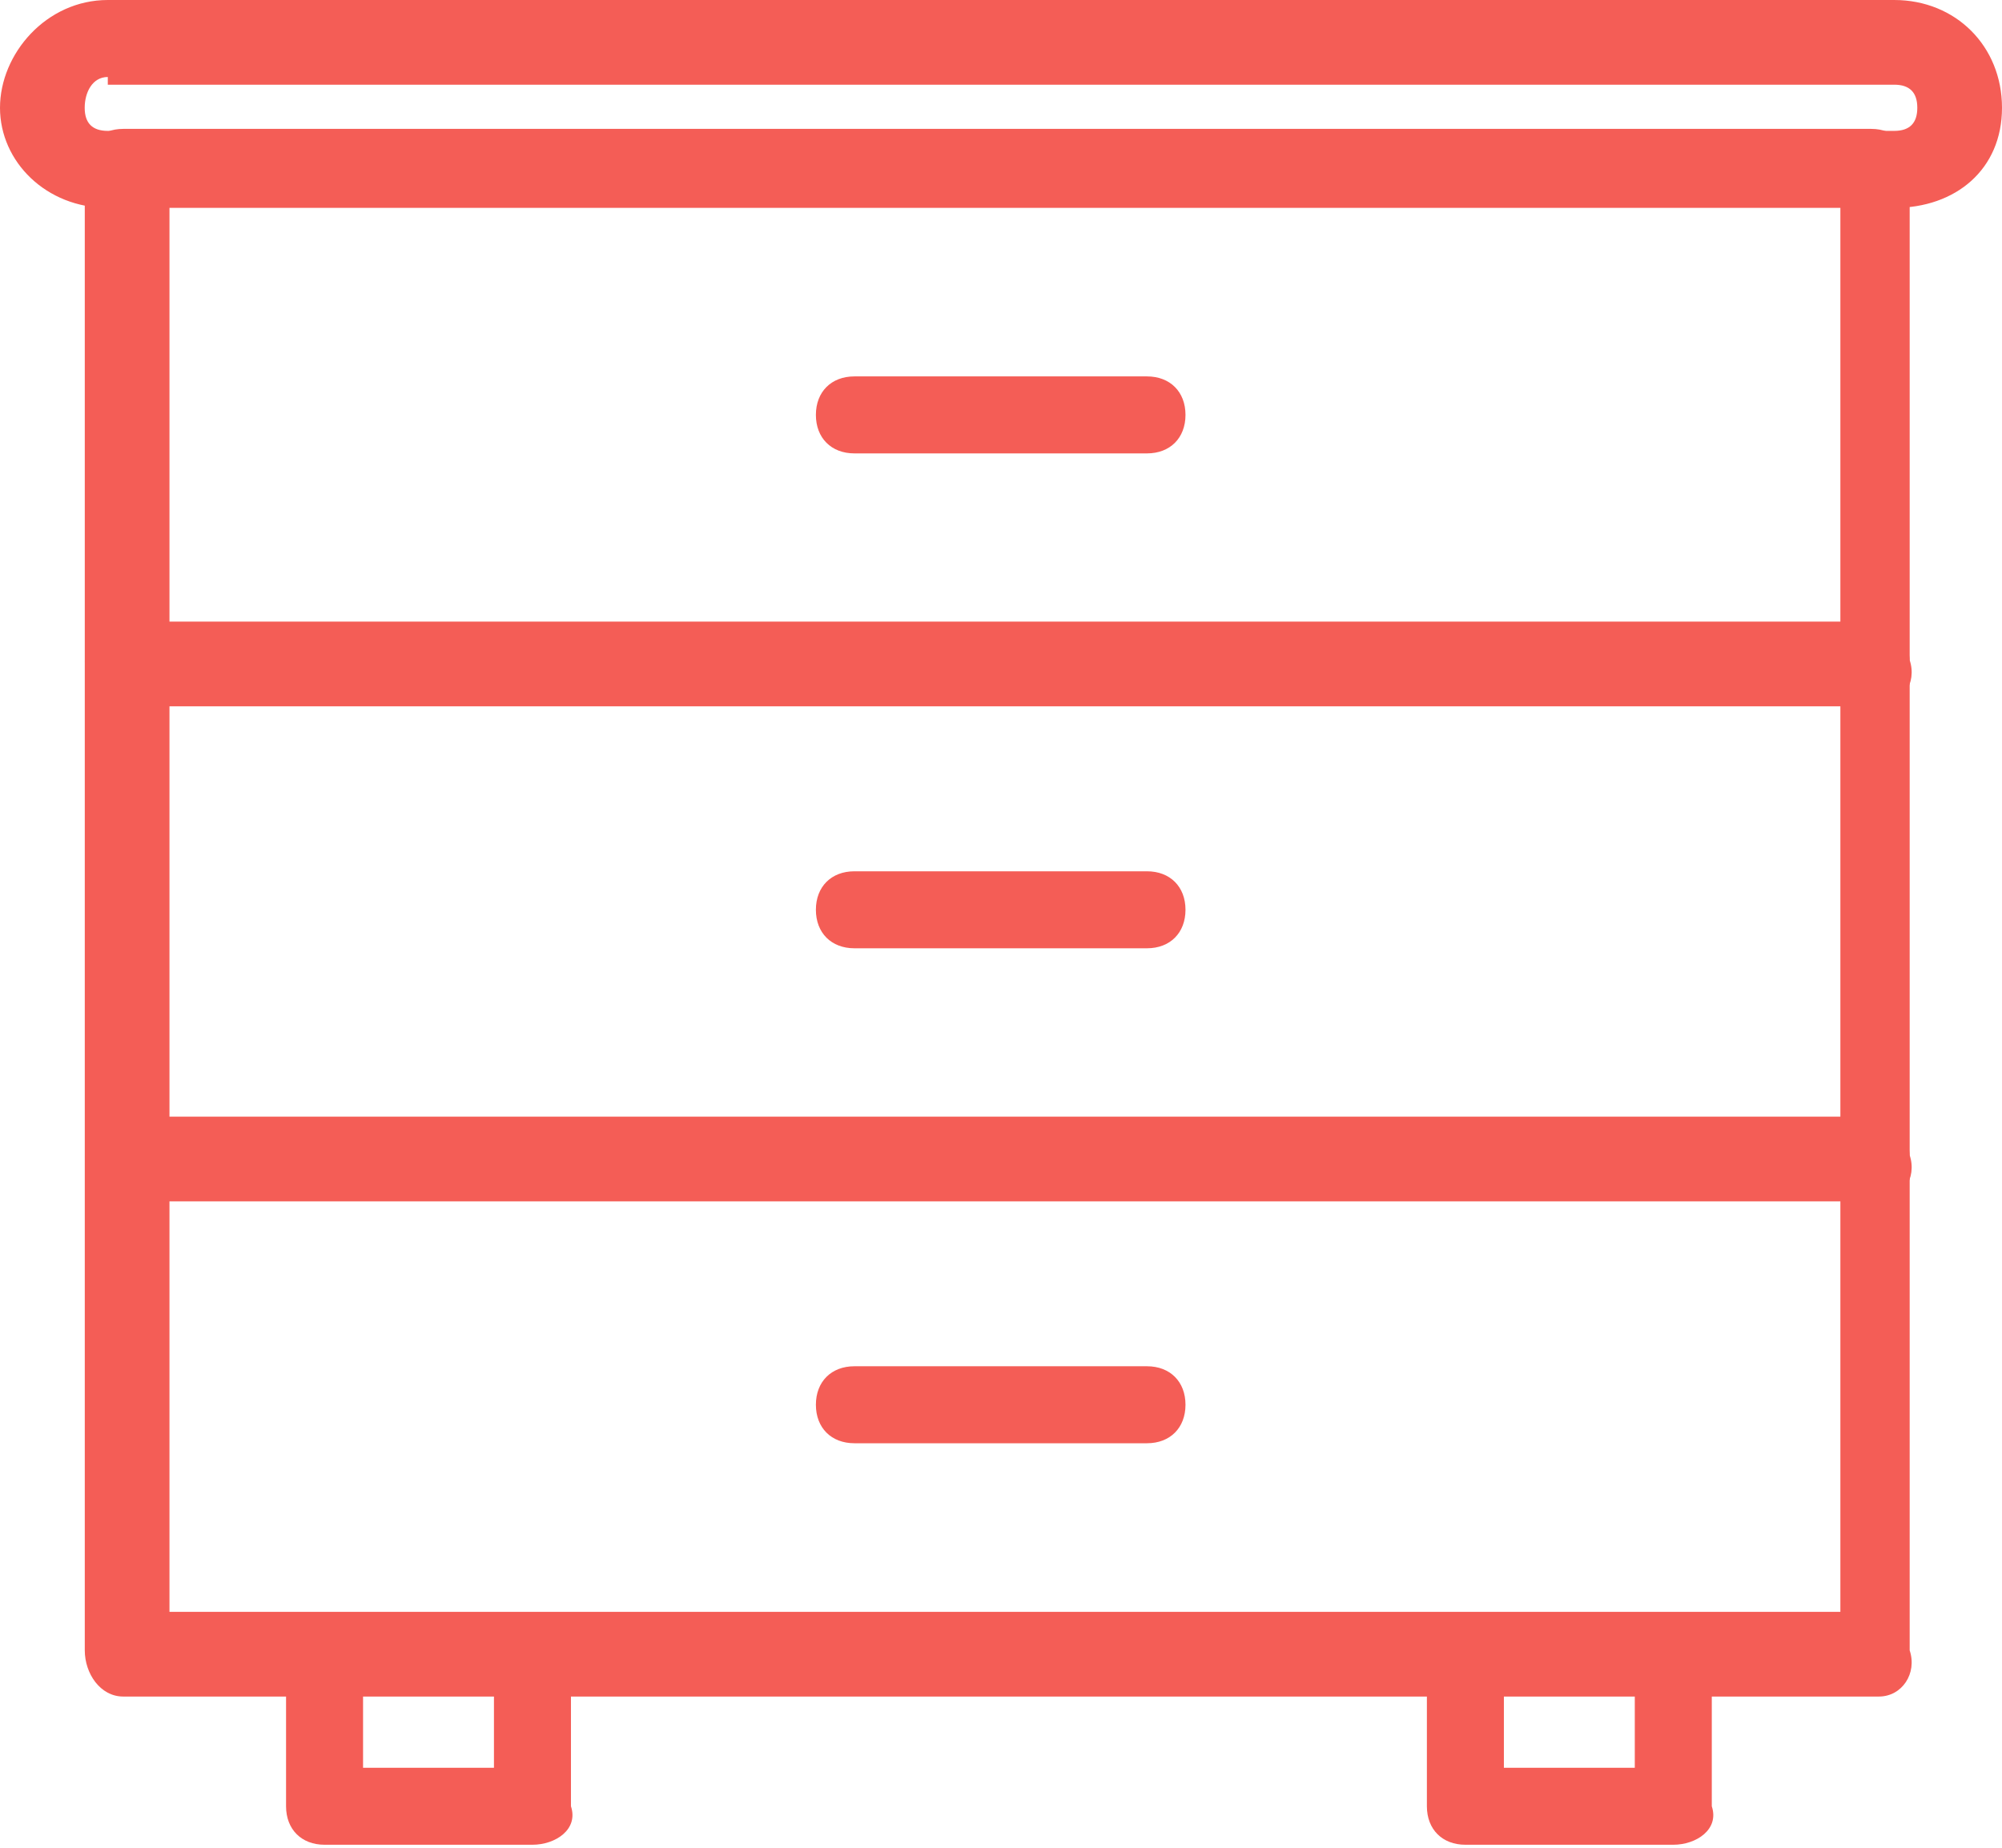
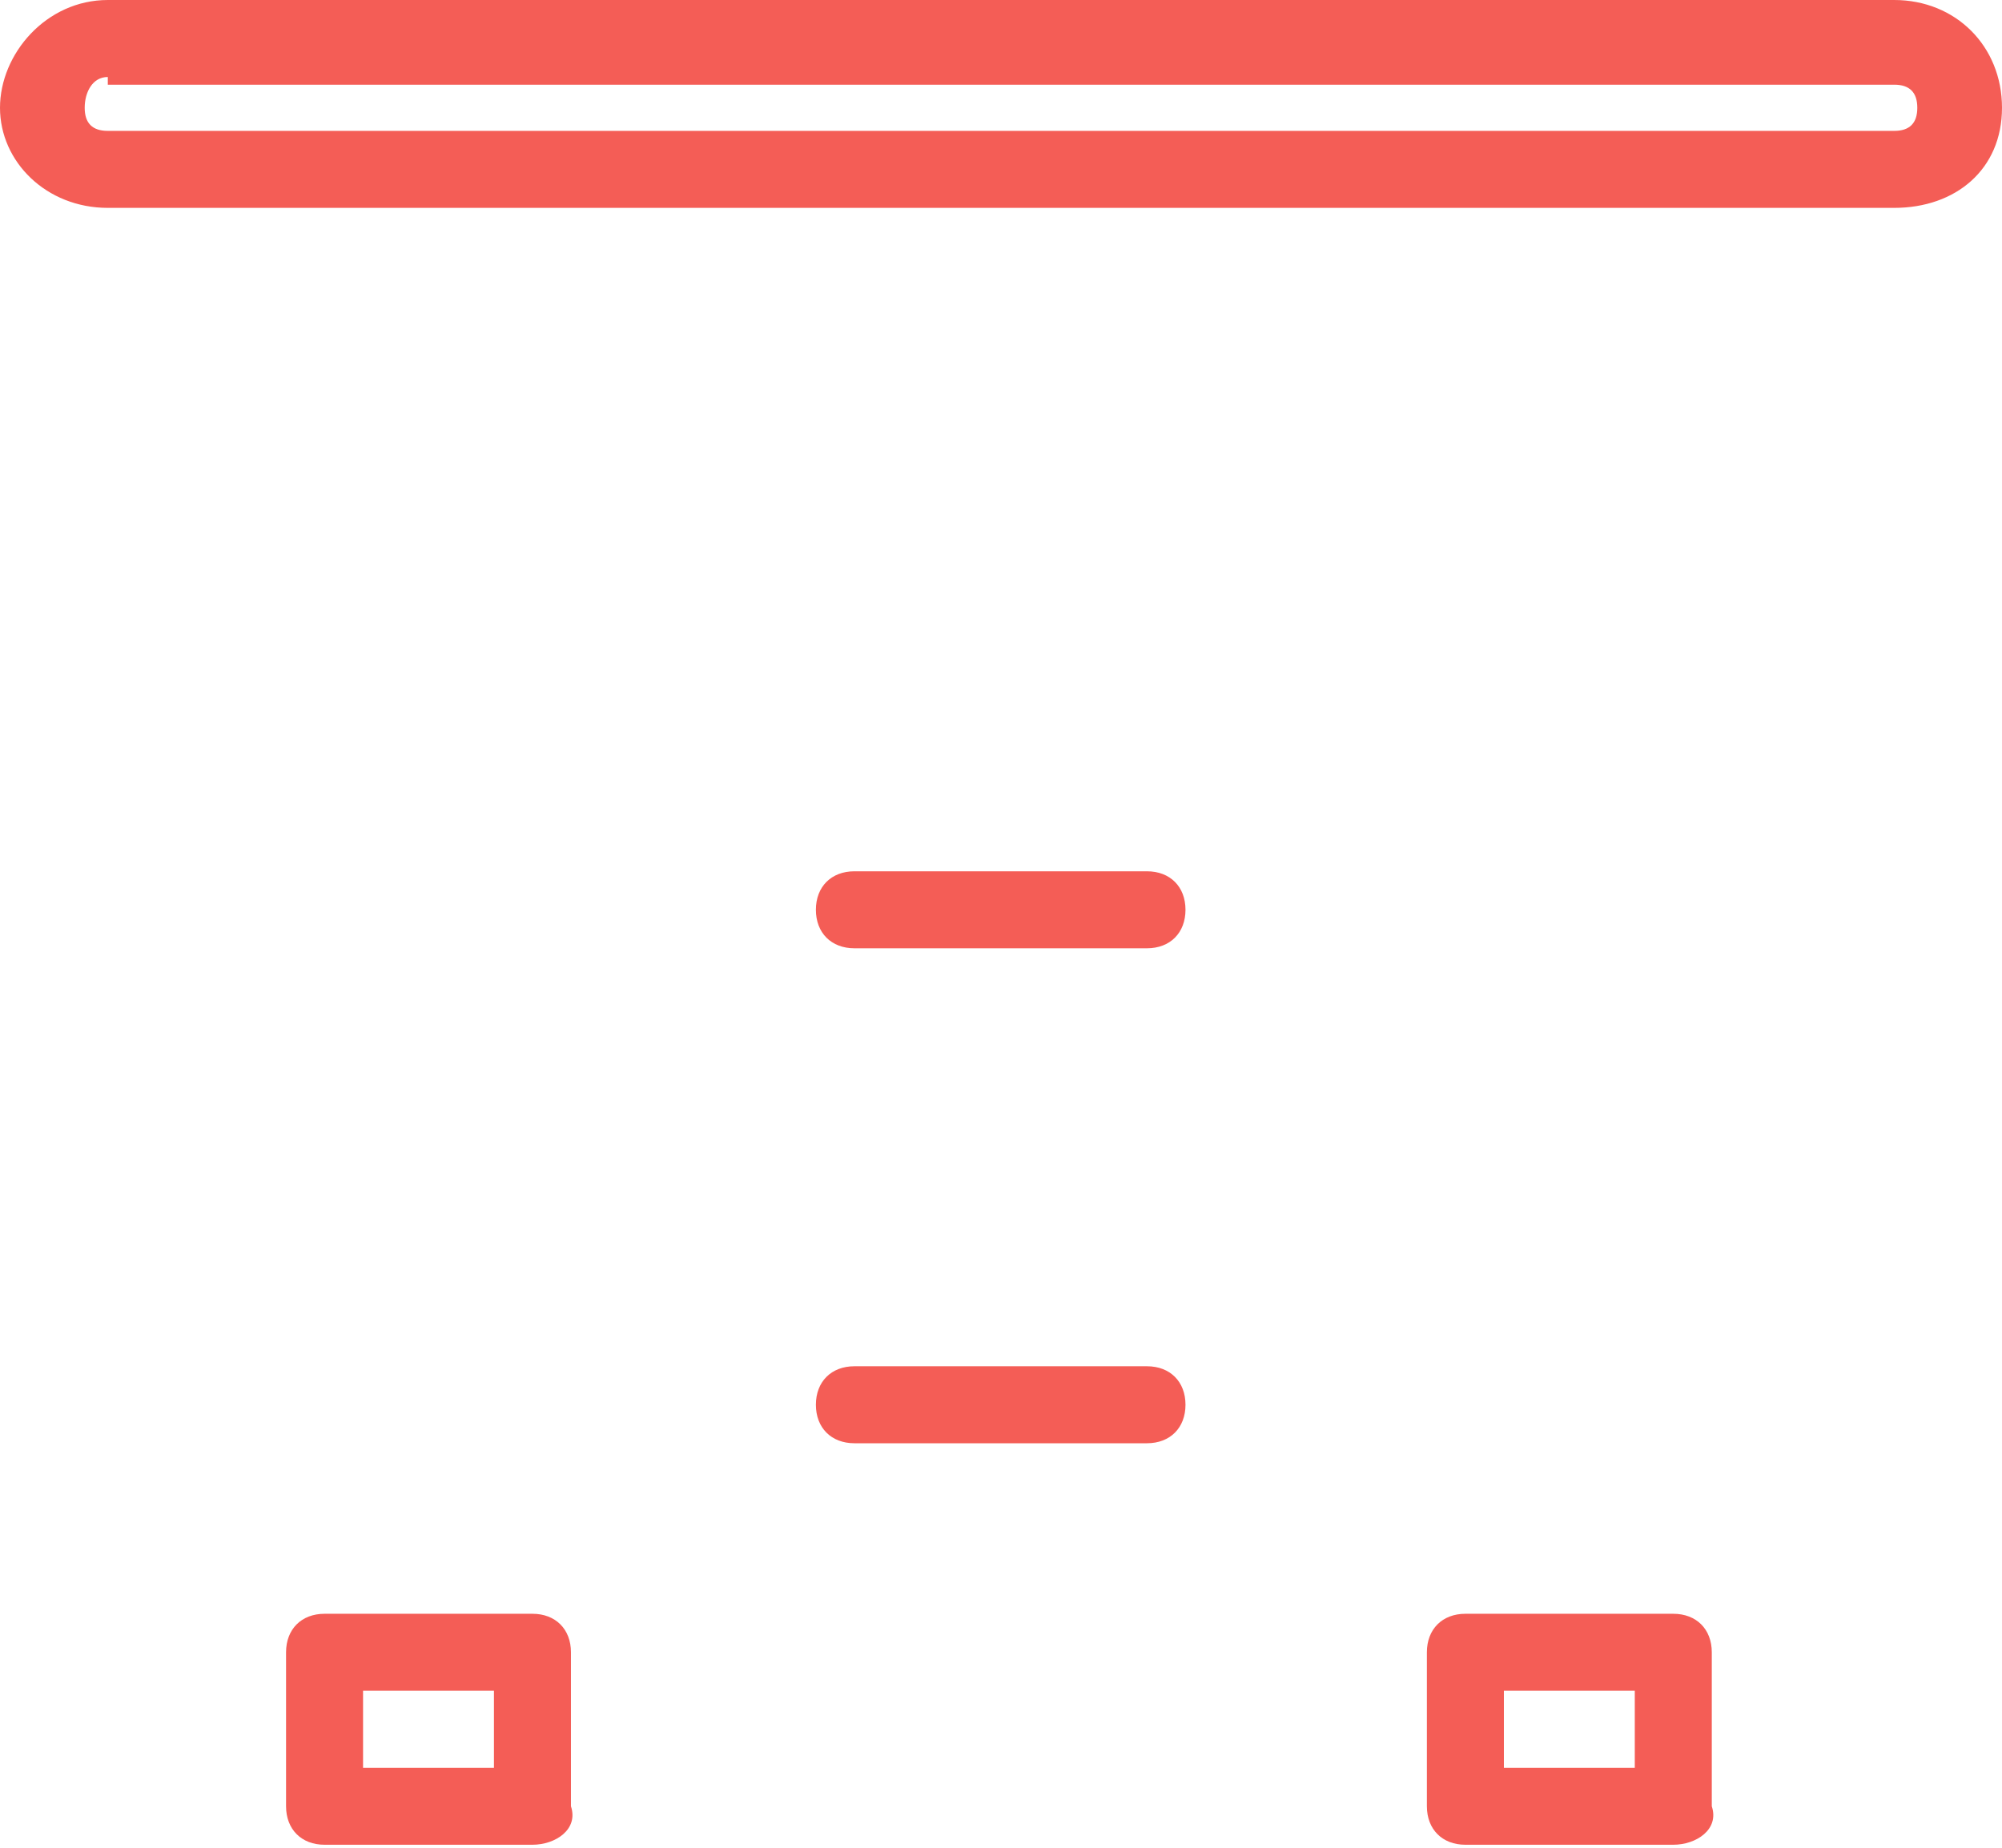
<svg xmlns="http://www.w3.org/2000/svg" version="1.1" id="Layer_1" x="0px" y="0px" viewBox="0 0 26 24" style="enable-background:new 0 0 26 24;" xml:space="preserve">
  <style type="text/css">
	.st0{fill:#F45D56;}
</style>
  <g id="Group_96" transform="translate(-156.722 -1121.542)">
    <g id="Group_86" transform="translate(157.823 1123.216)">
-       <path id="Path_68" class="st0" d="M23.3,7.5H0.5C0.2,7.5,0,7.2,0,6.9l0,0V0.5C0,0.2,0.2,0,0.5,0l0,0h22.7c0.3,0,0.5,0.2,0.5,0.5    l0,0v6.4C23.8,7.2,23.6,7.5,23.3,7.5C23.3,7.5,23.3,7.5,23.3,7.5z M1.1,6.4h21.7V1H1.1L1.1,6.4z" />
-     </g>
+       </g>
    <g id="Group_87" transform="translate(156.722 1121.542)">
      <path id="Path_69" class="st0" d="M24.6,2.7H1.4C0.6,2.7,0,2.1,0,1.4S0.6,0,1.4,0h23.2C25.4,0,26,0.6,26,1.4S25.4,2.7,24.6,2.7    L24.6,2.7L24.6,2.7z M1.4,1C1.2,1,1.1,1.2,1.1,1.4c0,0.2,0.1,0.3,0.3,0.3h23.2c0.2,0,0.3-0.1,0.3-0.3c0-0.2-0.1-0.3-0.3-0.3H1.4z" />
    </g>
    <g id="Group_88" transform="translate(167.318 1126.431)">
-       <path id="Path_70" class="st0" d="M4.3,1H0.5C0.2,1,0,0.8,0,0.5C0,0.2,0.2,0,0.5,0h3.8c0.3,0,0.5,0.2,0.5,0.5C4.8,0.8,4.6,1,4.3,1    z" />
-     </g>
+       </g>
    <g id="Group_89" transform="translate(157.823 1129.646)">
-       <path id="Path_71" class="st0" d="M23.3,7.5H0.5C0.2,7.5,0,7.2,0,6.9l0,0V0.5C0,0.2,0.2,0,0.5,0l0,0h22.7c0.3,0,0.5,0.2,0.5,0.5    l0,0v6.4C23.8,7.2,23.6,7.5,23.3,7.5C23.3,7.5,23.3,7.5,23.3,7.5z M1.1,6.4h21.7V1H1.1L1.1,6.4z" />
-     </g>
+       </g>
    <g id="Group_90" transform="translate(167.318 1132.859)">
      <path id="Path_72" class="st0" d="M4.3,1H0.5C0.2,1,0,0.8,0,0.5C0,0.2,0.2,0,0.5,0h3.8c0.3,0,0.5,0.2,0.5,0.5C4.8,0.8,4.6,1,4.3,1    z" />
    </g>
    <g id="Group_91" transform="translate(157.823 1136.078)">
-       <path id="Path_73" class="st0" d="M23.3,7.5H0.5C0.2,7.5,0,7.2,0,6.9l0,0V0.5C0,0.2,0.2,0,0.5,0l0,0h22.7c0.3,0,0.5,0.2,0.5,0.5    l0,0v6.4C23.8,7.2,23.6,7.5,23.3,7.5C23.3,7.5,23.3,7.5,23.3,7.5z M1.1,6.4h21.7V1H1.1L1.1,6.4z" />
-     </g>
+       </g>
    <g id="Group_92" transform="translate(167.318 1139.288)">
      <path id="Path_74" class="st0" d="M4.3,1H0.5C0.2,1,0,0.8,0,0.5C0,0.2,0.2,0,0.5,0h3.8c0.3,0,0.5,0.2,0.5,0.5C4.8,0.8,4.6,1,4.3,1    z" />
    </g>
    <g id="Group_95" transform="translate(160.437 1142.503)">
      <g id="Group_93" transform="translate(0 0)">
        <path id="Path_75" class="st0" d="M3.2,3H0.5C0.2,3,0,2.8,0,2.5v-2C0,0.2,0.2,0,0.5,0h2.7c0.3,0,0.5,0.2,0.5,0.5v2     C3.8,2.8,3.5,3,3.2,3z M1,2h1.7V1H1V2z" />
      </g>
      <g id="Group_94" transform="translate(14.816 0)">
        <path id="Path_76" class="st0" d="M3.2,3H0.5C0.2,3,0,2.8,0,2.5c0,0,0,0,0,0v-2C0,0.2,0.2,0,0.5,0c0,0,0,0,0,0h2.7     c0.3,0,0.5,0.2,0.5,0.5c0,0,0,0,0,0v2C3.8,2.8,3.5,3,3.2,3C3.2,3,3.2,3,3.2,3z M1,2h1.7V1H1V2z" />
      </g>
    </g>
  </g>
</svg>